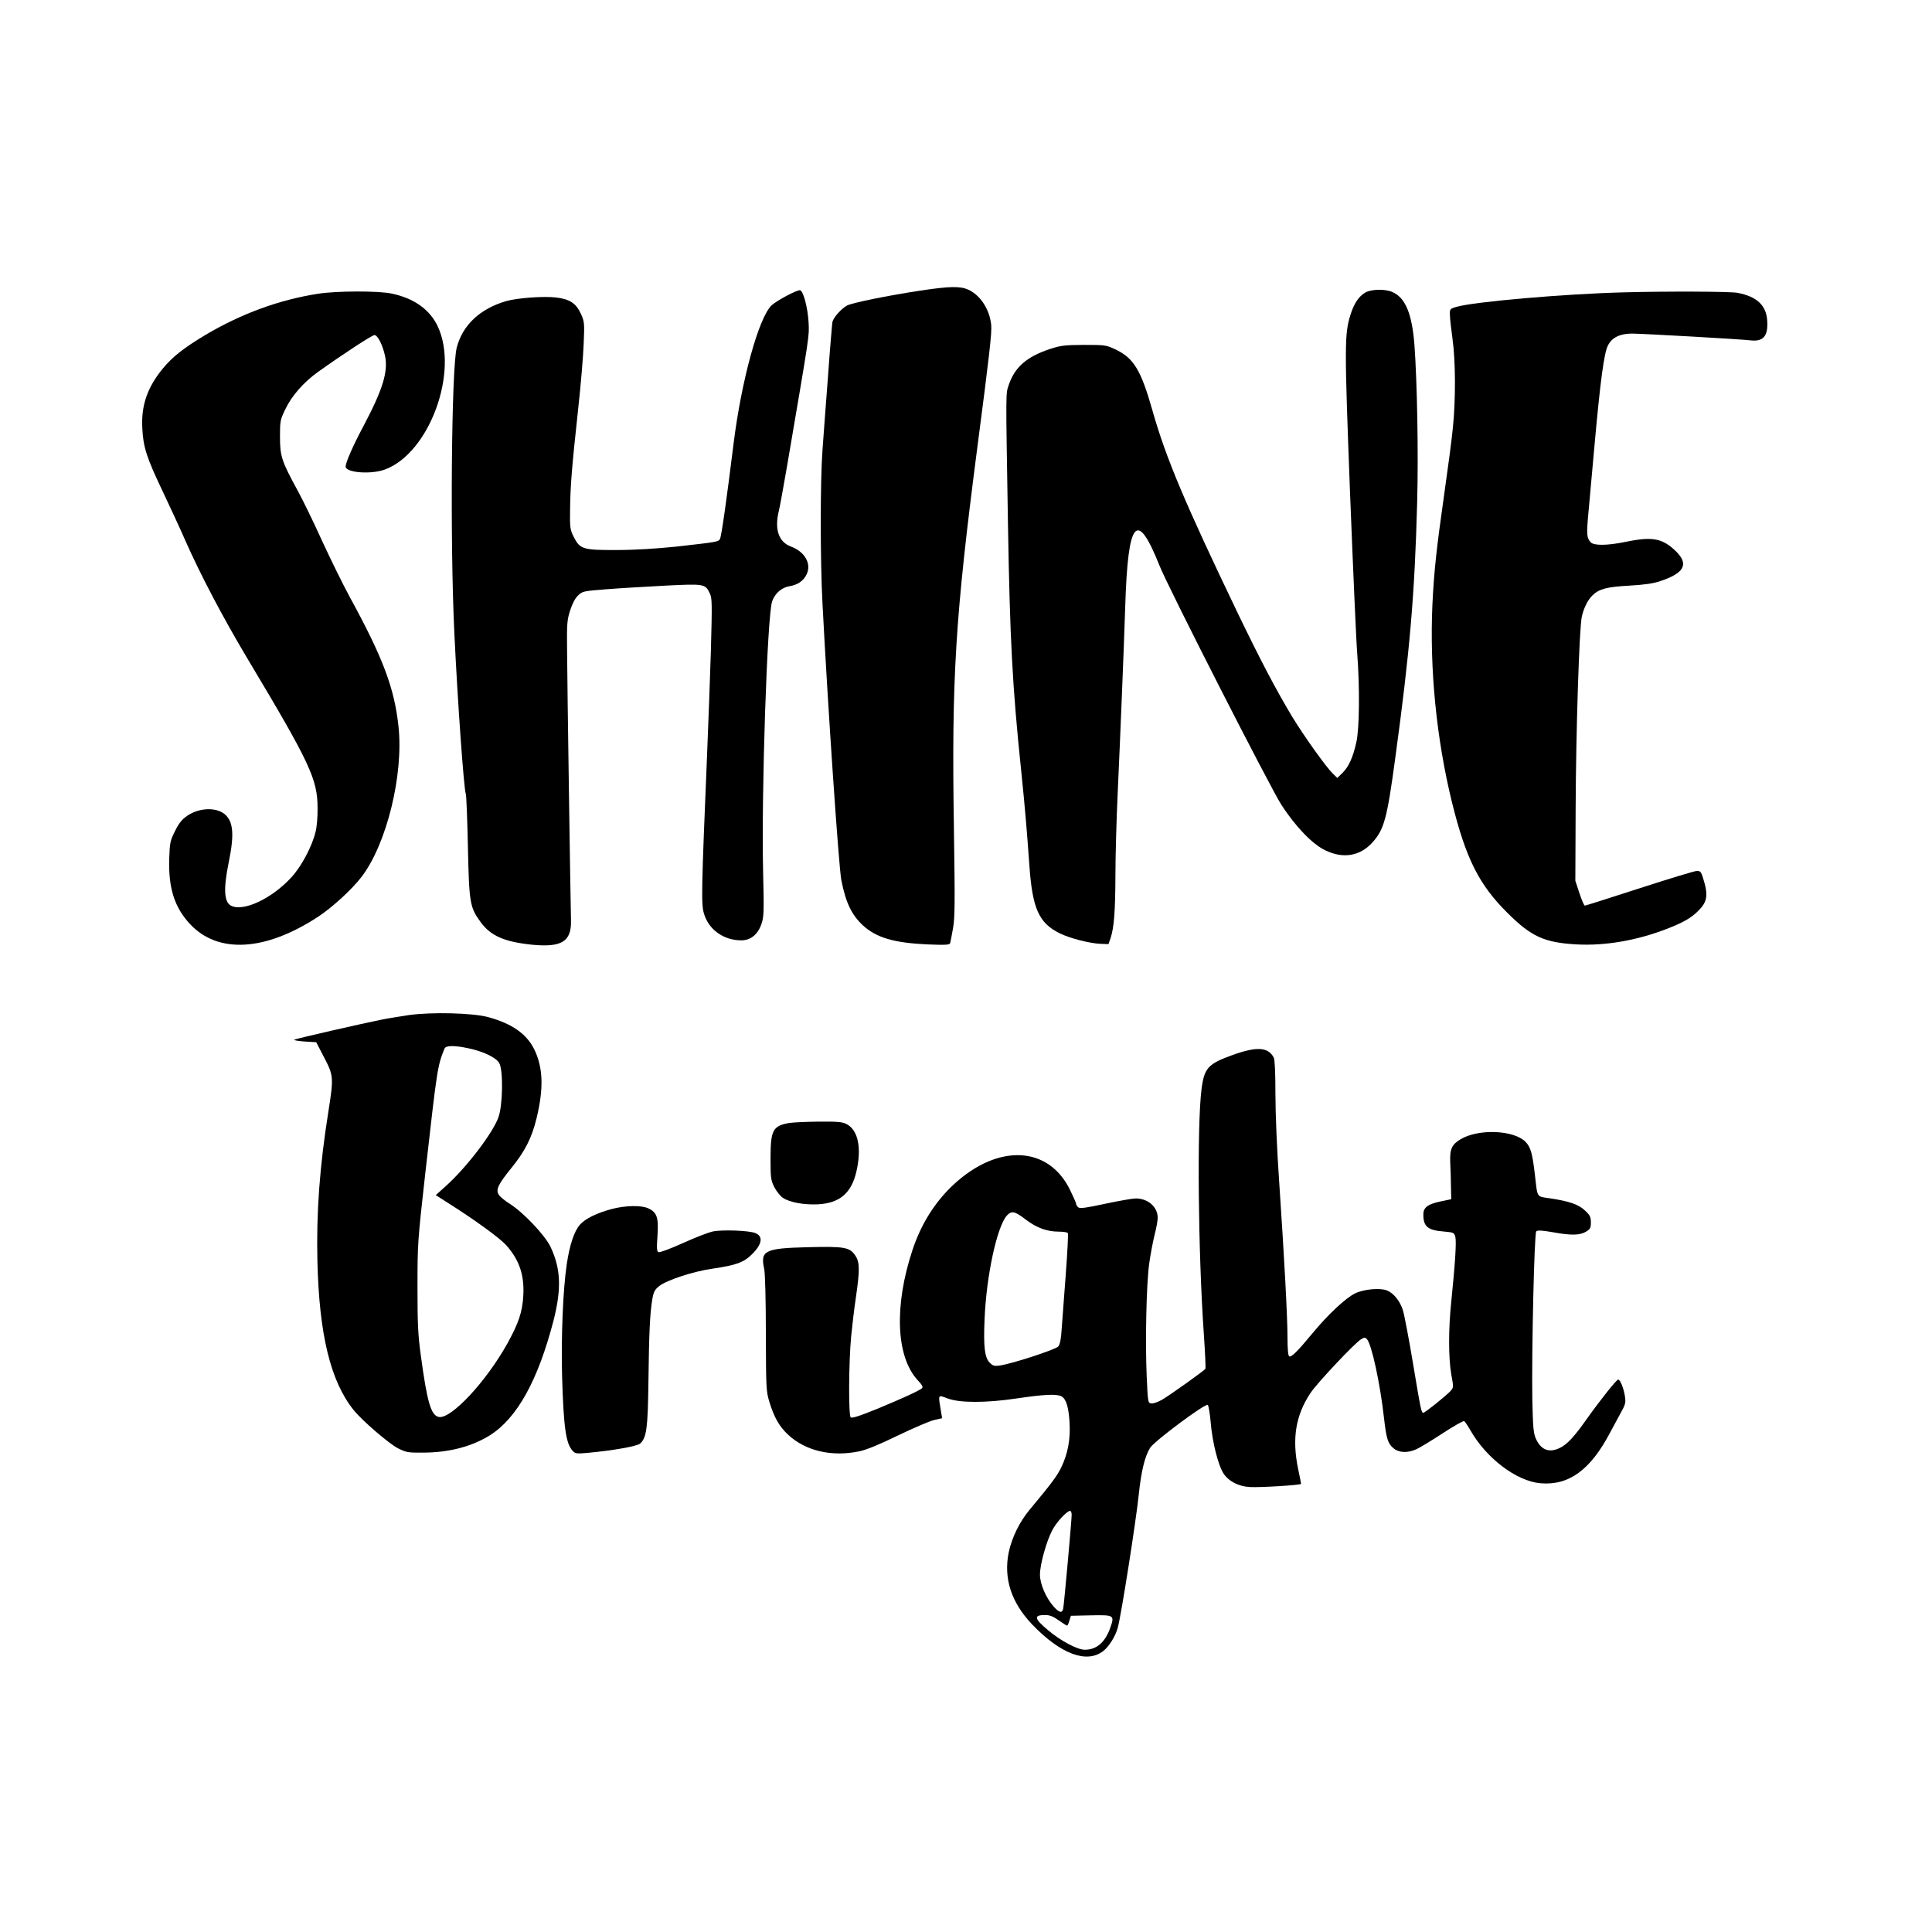
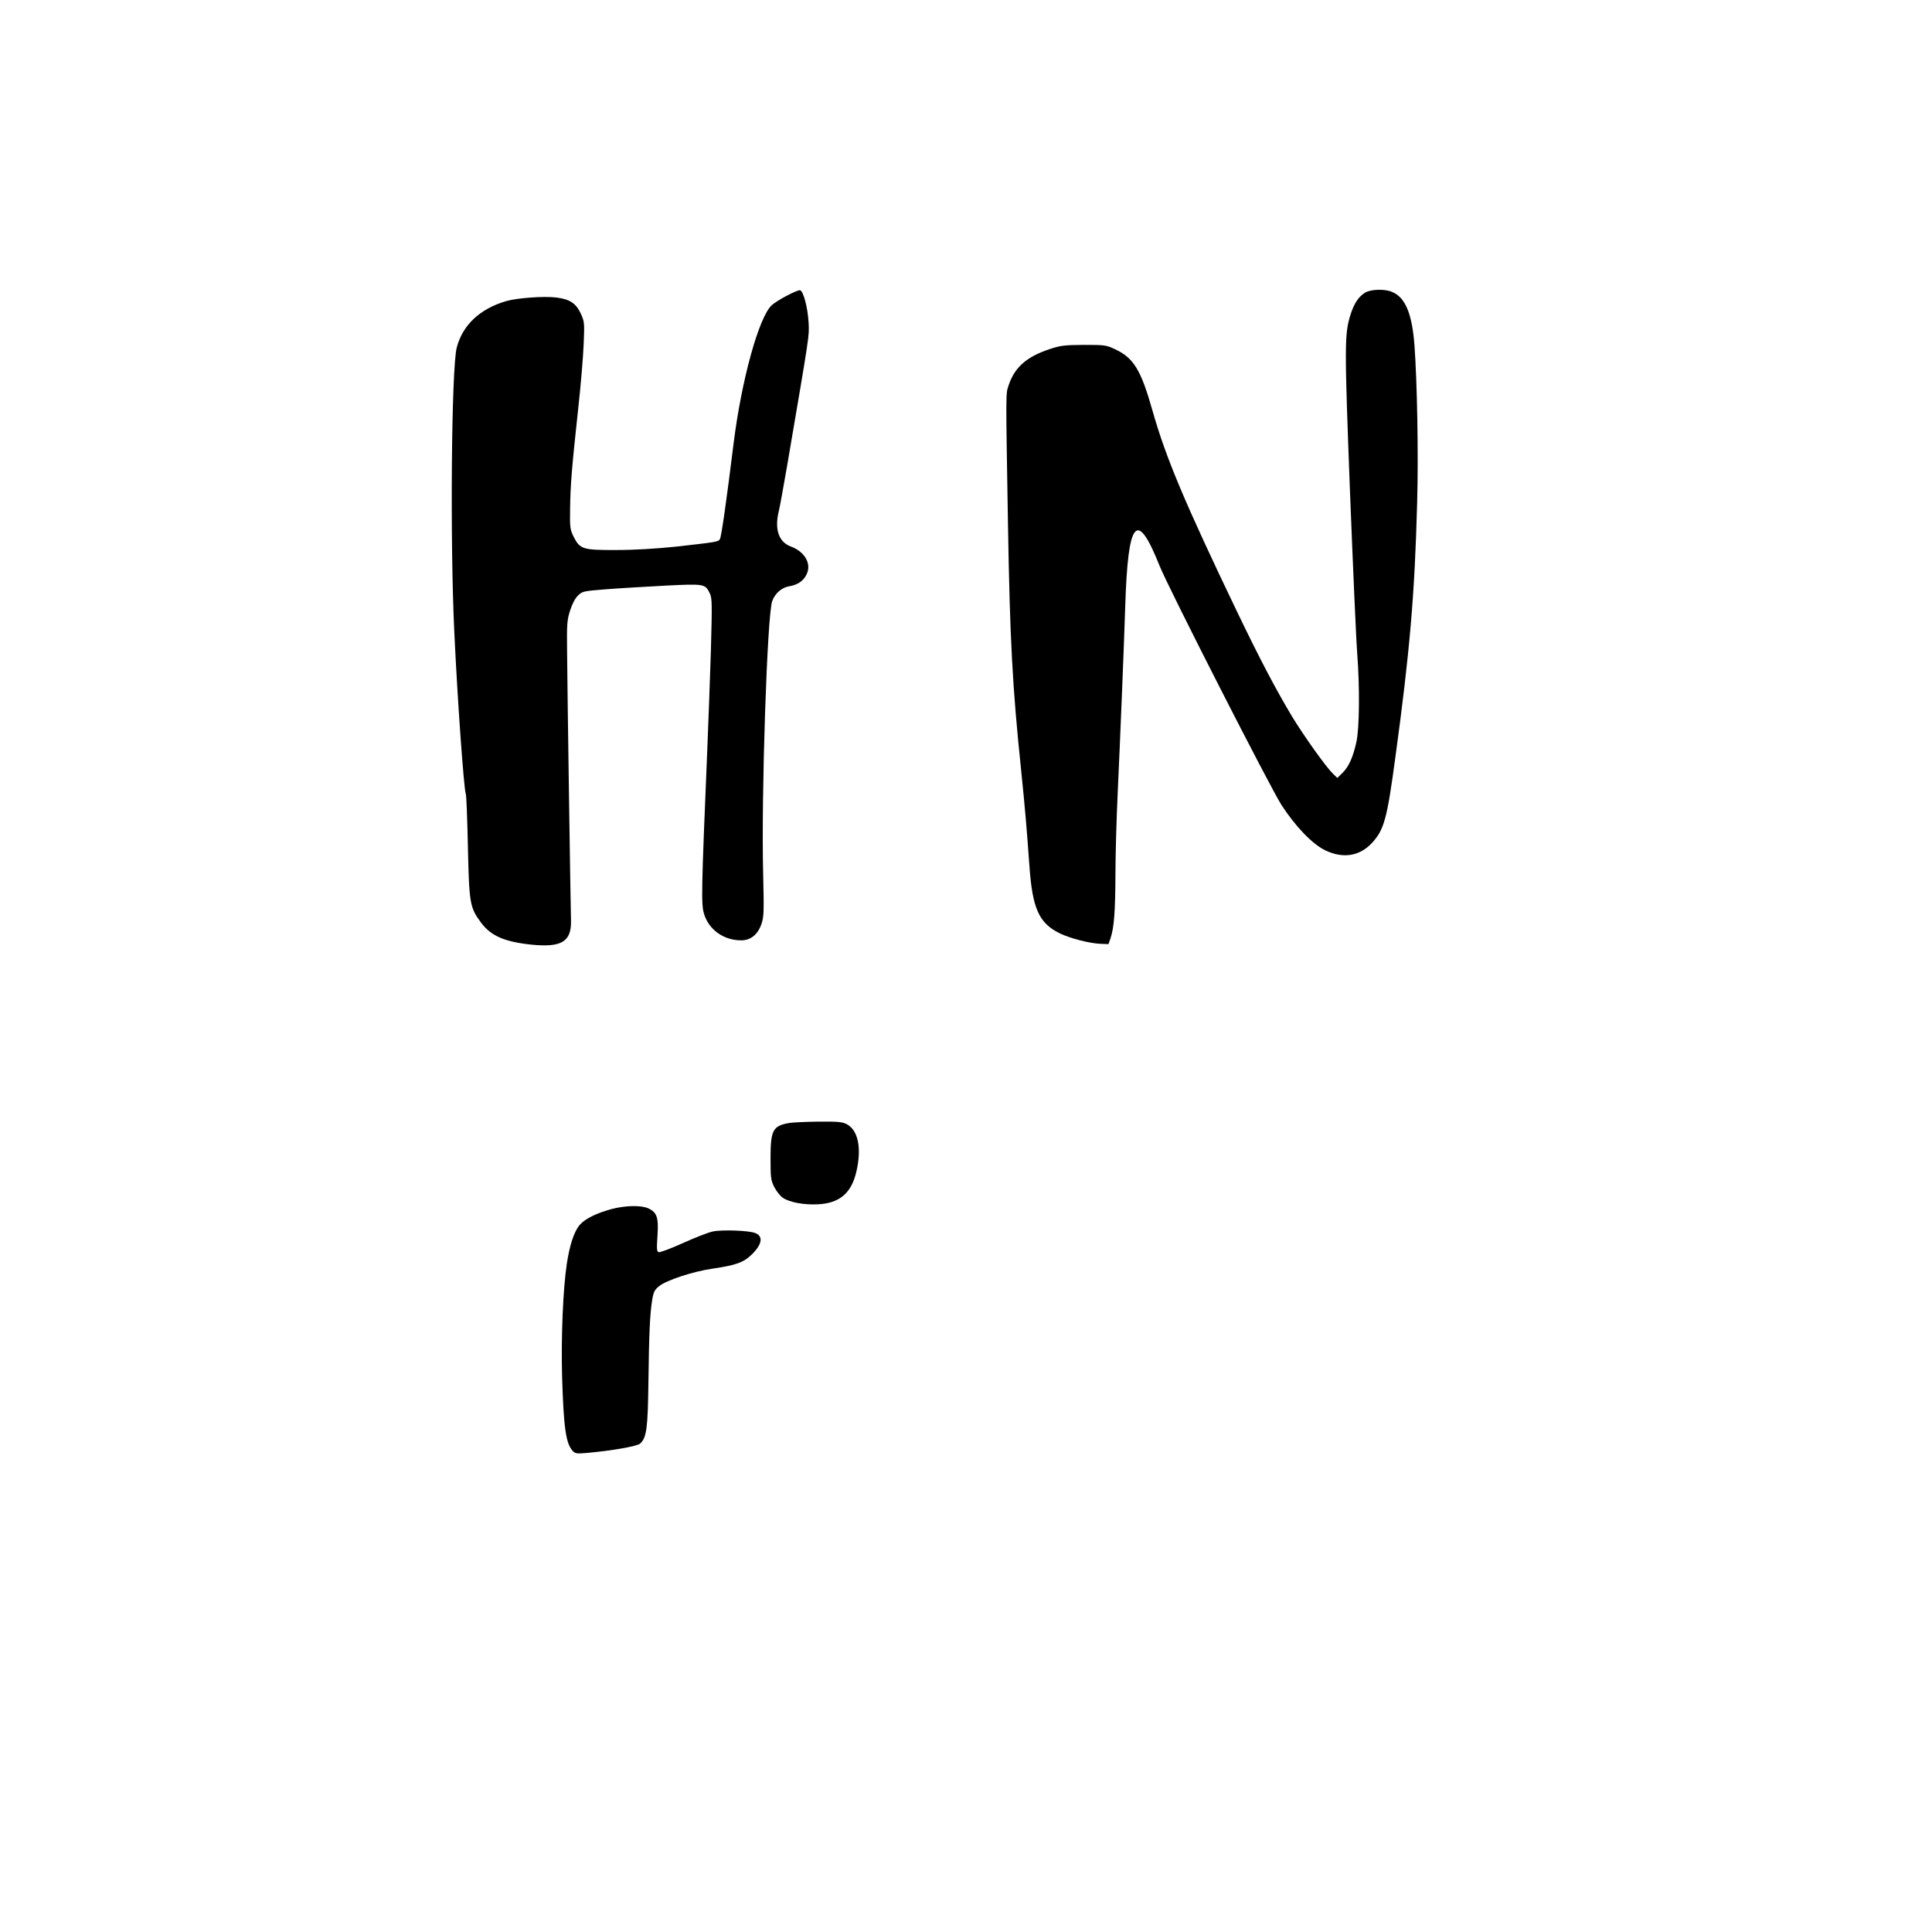
<svg xmlns="http://www.w3.org/2000/svg" version="1.0" width="1280pt" height="1280pt" viewBox="0 0 1280 1280" preserveAspectRatio="xMidYMid meet">
  <g transform="translate(0,1280) scale(0.1,-0.1)" fill="#000000" stroke="none">
-     <path d="M6100 10875 c-218 -33 -453 -81 -488 -99 -36 -19 -90 -79 -97 -109 -2 -12 -16 -173 -29 -357 -14 -184 -31 -407 -37 -495 -15 -203 -15 -724 0 -1010 35 -679 108 -1750 125 -1836 29 -148 68 -230 142 -299 90 -83 207 -117 431 -127 117 -5 143 -3 148 8 2 8 11 52 19 99 13 73 13 172 6 655 -16 1005 8 1399 155 2530 80 612 97 762 92 812 -10 102 -71 197 -152 234 -53 24 -122 23 -315 -6z" />
    <path d="M5211 10840 c-40 -21 -84 -49 -98 -62 -86 -80 -201 -499 -253 -918 -46 -372 -80 -611 -90 -631 -11 -19 -19 -20 -295 -51 -128 -13 -268 -22 -390 -22 -224 -1 -243 5 -285 89 -23 47 -25 59 -23 185 2 154 11 269 54 665 17 154 33 346 36 426 6 141 5 148 -19 201 -32 69 -73 96 -163 107 -85 10 -258 -3 -332 -24 -173 -51 -288 -158 -327 -308 -35 -136 -45 -1281 -16 -1887 21 -447 63 -1036 76 -1070 4 -8 10 -166 14 -350 8 -374 13 -402 85 -500 67 -91 157 -130 340 -149 196 -19 261 21 258 159 -3 102 -25 1584 -26 1795 -2 171 0 197 20 260 15 46 33 81 53 100 29 28 35 29 187 41 87 7 263 17 391 24 261 13 264 12 295 -52 15 -31 15 -69 7 -374 -6 -186 -17 -494 -25 -684 -38 -910 -40 -1000 -21 -1063 31 -106 130 -177 247 -177 63 0 111 39 135 112 15 45 16 83 10 332 -13 518 27 1716 60 1803 19 53 64 91 114 99 55 9 94 36 114 79 34 70 -12 150 -104 184 -81 30 -110 114 -80 236 6 22 30 157 55 300 151 886 147 855 142 950 -6 100 -35 209 -57 212 -8 2 -48 -15 -89 -37z" />
    <path d="M9044 10861 c-43 -26 -73 -72 -96 -144 -41 -131 -41 -198 -4 -1174 20 -505 41 -988 48 -1073 17 -223 15 -497 -6 -588 -22 -100 -51 -163 -92 -203 l-34 -33 -29 28 c-44 42 -191 248 -269 376 -107 178 -213 379 -365 695 -347 723 -473 1022 -561 1333 -77 272 -125 351 -250 409 -58 27 -67 28 -206 28 -130 -1 -153 -4 -226 -28 -153 -51 -231 -120 -271 -238 -20 -62 -20 -14 -5 -919 13 -766 29 -1076 88 -1640 25 -245 36 -373 54 -625 20 -285 63 -381 202 -449 68 -33 197 -66 268 -69 l54 -2 14 40 c23 71 31 175 32 415 0 129 7 375 15 545 16 349 41 954 50 1240 18 573 77 643 226 270 55 -141 737 -1477 809 -1588 93 -143 203 -258 289 -300 119 -58 231 -40 314 52 77 85 97 158 151 559 96 703 129 1082 145 1693 9 318 0 801 -18 1044 -16 208 -61 315 -148 351 -48 21 -142 18 -179 -5z" />
-     <path d="M2108 10854 c-258 -40 -509 -132 -747 -273 -143 -86 -215 -142 -281 -221 -104 -126 -146 -247 -137 -400 6 -124 29 -193 137 -420 48 -102 114 -243 145 -315 101 -229 251 -515 416 -791 413 -690 463 -796 463 -989 1 -55 -5 -125 -13 -155 -23 -97 -93 -229 -160 -302 -130 -142 -320 -231 -401 -188 -46 24 -50 113 -15 285 39 189 31 275 -29 323 -58 45 -166 40 -243 -11 -37 -25 -56 -48 -83 -102 -33 -66 -35 -76 -39 -188 -5 -191 35 -318 136 -427 186 -202 502 -183 853 48 95 63 221 179 285 262 166 216 280 677 245 998 -27 254 -104 457 -324 859 -42 77 -123 242 -180 365 -56 124 -130 276 -164 338 -106 194 -117 228 -117 355 0 106 1 113 36 185 42 88 121 178 216 246 167 119 358 244 374 244 21 0 54 -65 70 -138 22 -103 -16 -225 -142 -463 -70 -131 -119 -243 -119 -270 0 -41 170 -54 262 -19 293 110 490 647 348 948 -52 111 -157 186 -305 217 -89 19 -366 18 -487 -1z" />
-     <path d="M10755 10863 c-390 -10 -988 -62 -1106 -96 -43 -13 -44 -14 -43 -53 0 -21 8 -92 17 -157 21 -147 22 -412 2 -597 -7 -74 -32 -261 -54 -415 -55 -386 -70 -527 -81 -752 -19 -427 27 -890 130 -1310 92 -371 178 -544 369 -733 157 -156 243 -195 457 -207 186 -10 394 25 592 101 112 43 167 74 215 123 59 59 66 103 30 216 -12 40 -18 47 -40 47 -15 0 -186 -52 -380 -115 -195 -63 -358 -115 -363 -115 -5 0 -21 37 -36 83 l-27 82 2 475 c2 513 24 1201 41 1275 13 58 41 113 72 142 44 42 96 55 243 63 101 6 158 14 205 30 158 53 190 111 106 195 -90 89 -157 102 -336 65 -122 -25 -211 -26 -232 -2 -26 30 -28 49 -13 209 8 87 26 286 40 443 38 421 62 597 87 649 26 54 78 80 158 81 64 0 725 -37 787 -45 86 -10 119 29 111 134 -7 99 -70 157 -197 181 -48 9 -465 11 -756 3z" />
-     <path d="M2710 6075 c-58 -9 -141 -22 -185 -31 -125 -25 -558 -124 -575 -132 -8 -3 21 -9 65 -12 l80 -5 52 -100 c63 -120 64 -135 29 -357 -58 -363 -81 -673 -73 -998 12 -483 87 -792 240 -982 55 -69 235 -224 295 -254 52 -26 66 -29 162 -28 174 0 326 40 446 115 180 114 318 363 421 759 54 212 49 345 -20 490 -37 77 -179 227 -269 284 -32 20 -65 47 -73 60 -22 33 -6 68 84 179 90 111 135 200 166 329 48 198 43 335 -15 455 -51 104 -149 172 -308 215 -103 27 -370 34 -522 13z m393 -220 c100 -21 185 -62 205 -99 27 -49 23 -281 -6 -359 -39 -107 -211 -331 -347 -454 l-68 -61 108 -69 c160 -102 316 -216 357 -261 88 -97 123 -200 115 -336 -6 -108 -31 -182 -106 -318 -140 -251 -370 -498 -452 -486 -53 8 -79 96 -121 408 -19 139 -22 211 -22 455 0 283 1 301 52 755 79 699 80 705 127 823 9 21 63 22 158 2z" />
-     <path d="M8168 5811 c-166 -60 -190 -86 -208 -231 -30 -240 -22 -1081 16 -1623 8 -119 13 -221 10 -226 -8 -12 -234 -174 -288 -205 -26 -15 -58 -26 -70 -24 -23 3 -23 6 -31 183 -10 232 -2 611 17 745 8 58 24 142 35 187 12 45 21 96 21 115 0 72 -64 128 -146 128 -20 0 -111 -16 -201 -35 -128 -28 -168 -33 -179 -24 -8 6 -14 16 -14 22 0 6 -18 47 -40 92 -142 294 -477 310 -771 38 -123 -114 -216 -261 -273 -433 -123 -370 -110 -707 33 -863 32 -34 38 -47 29 -55 -25 -19 -121 -63 -289 -133 -125 -51 -175 -67 -183 -59 -15 15 -13 365 3 535 7 72 21 190 32 263 26 179 25 230 -4 273 -37 56 -71 62 -314 56 -286 -7 -317 -22 -290 -144 6 -29 11 -199 11 -428 1 -367 2 -383 24 -455 31 -101 66 -162 122 -214 116 -109 291 -150 475 -111 47 10 132 45 255 105 102 49 209 95 239 102 l53 12 -7 40 c-20 122 -24 116 46 90 80 -29 251 -29 448 0 189 28 271 32 303 15 31 -16 48 -71 54 -172 7 -112 -11 -209 -56 -301 -29 -58 -64 -105 -209 -279 -66 -79 -118 -186 -138 -282 -35 -173 17 -332 155 -477 189 -197 362 -262 472 -176 37 29 79 95 95 152 22 75 123 718 140 888 16 150 39 248 75 306 26 43 368 298 382 284 5 -5 14 -57 19 -114 11 -135 51 -291 87 -343 34 -50 99 -83 172 -87 71 -4 340 13 340 21 0 3 -9 49 -20 101 -41 200 -16 354 83 502 45 67 296 334 336 356 20 12 26 12 37 0 31 -32 88 -293 114 -528 15 -130 25 -164 61 -194 37 -32 95 -34 154 -7 22 10 100 57 173 105 73 48 137 84 143 81 5 -4 23 -30 39 -58 106 -188 307 -340 466 -354 189 -16 331 88 462 337 19 36 50 93 69 128 31 55 35 69 29 108 -7 52 -31 114 -45 114 -11 0 -118 -134 -211 -265 -80 -113 -125 -162 -172 -186 -74 -38 -130 -16 -164 63 -15 36 -18 79 -22 258 -5 318 13 1099 26 1112 8 8 37 7 105 -5 125 -23 184 -22 225 3 28 17 32 25 32 61 0 36 -6 48 -39 79 -42 40 -104 62 -234 81 -88 13 -80 1 -97 148 -17 150 -29 192 -64 227 -77 77 -309 87 -428 17 -59 -35 -73 -65 -70 -151 2 -42 5 -115 5 -162 l2 -85 -72 -15 c-84 -18 -113 -40 -113 -86 0 -80 29 -105 134 -113 67 -6 70 -7 78 -36 8 -30 -1 -174 -27 -429 -19 -179 -19 -371 0 -481 16 -88 16 -88 -7 -113 -32 -33 -167 -142 -178 -142 -13 0 -16 12 -69 330 -27 162 -57 319 -66 348 -18 60 -61 114 -105 132 -45 19 -156 9 -212 -19 -62 -30 -180 -140 -283 -265 -100 -121 -140 -160 -154 -152 -7 5 -11 51 -11 124 0 138 -21 525 -55 1031 -15 214 -25 455 -25 583 0 142 -4 227 -11 241 -36 70 -112 75 -271 18z m-1372 -1091 c72 -55 141 -80 220 -80 29 0 56 -4 59 -10 3 -5 -3 -128 -14 -272 -11 -145 -23 -307 -27 -361 -4 -68 -11 -104 -23 -118 -17 -20 -307 -115 -388 -126 -35 -5 -45 -2 -66 19 -33 34 -42 103 -34 288 12 290 83 617 149 688 31 32 51 28 124 -28z m304 -1957 c0 -36 -50 -591 -56 -620 -6 -33 -27 -28 -64 14 -51 58 -90 149 -90 211 0 65 41 215 80 291 27 54 98 131 120 131 6 0 10 -12 10 -27z m-86 -698 c27 -19 52 -35 56 -35 3 0 10 15 15 33 l10 32 133 3 c154 3 157 1 128 -82 -34 -97 -91 -146 -169 -146 -49 0 -160 59 -244 130 -92 77 -96 100 -19 100 31 0 53 -9 90 -35z" />
    <path d="M5229 5360 c-109 -19 -124 -47 -124 -235 0 -129 2 -144 25 -190 14 -27 39 -59 57 -71 45 -30 137 -47 230 -43 146 7 224 74 257 218 36 156 11 273 -64 313 -29 15 -57 18 -185 17 -82 -1 -171 -5 -196 -9z" />
    <path d="M4053 4790 c-98 -26 -176 -64 -211 -104 -38 -43 -68 -134 -87 -261 -25 -168 -38 -481 -31 -745 10 -336 25 -443 69 -491 18 -20 26 -21 96 -15 167 15 332 44 352 62 43 39 51 101 55 409 4 325 10 451 25 543 9 53 16 67 46 91 48 39 226 98 355 116 156 23 205 41 260 95 68 67 76 120 21 141 -43 17 -221 23 -281 10 -29 -6 -119 -41 -198 -77 -80 -36 -152 -63 -160 -60 -13 5 -14 22 -8 109 8 120 -3 154 -60 181 -46 22 -152 20 -243 -4z" />
  </g>
</svg>